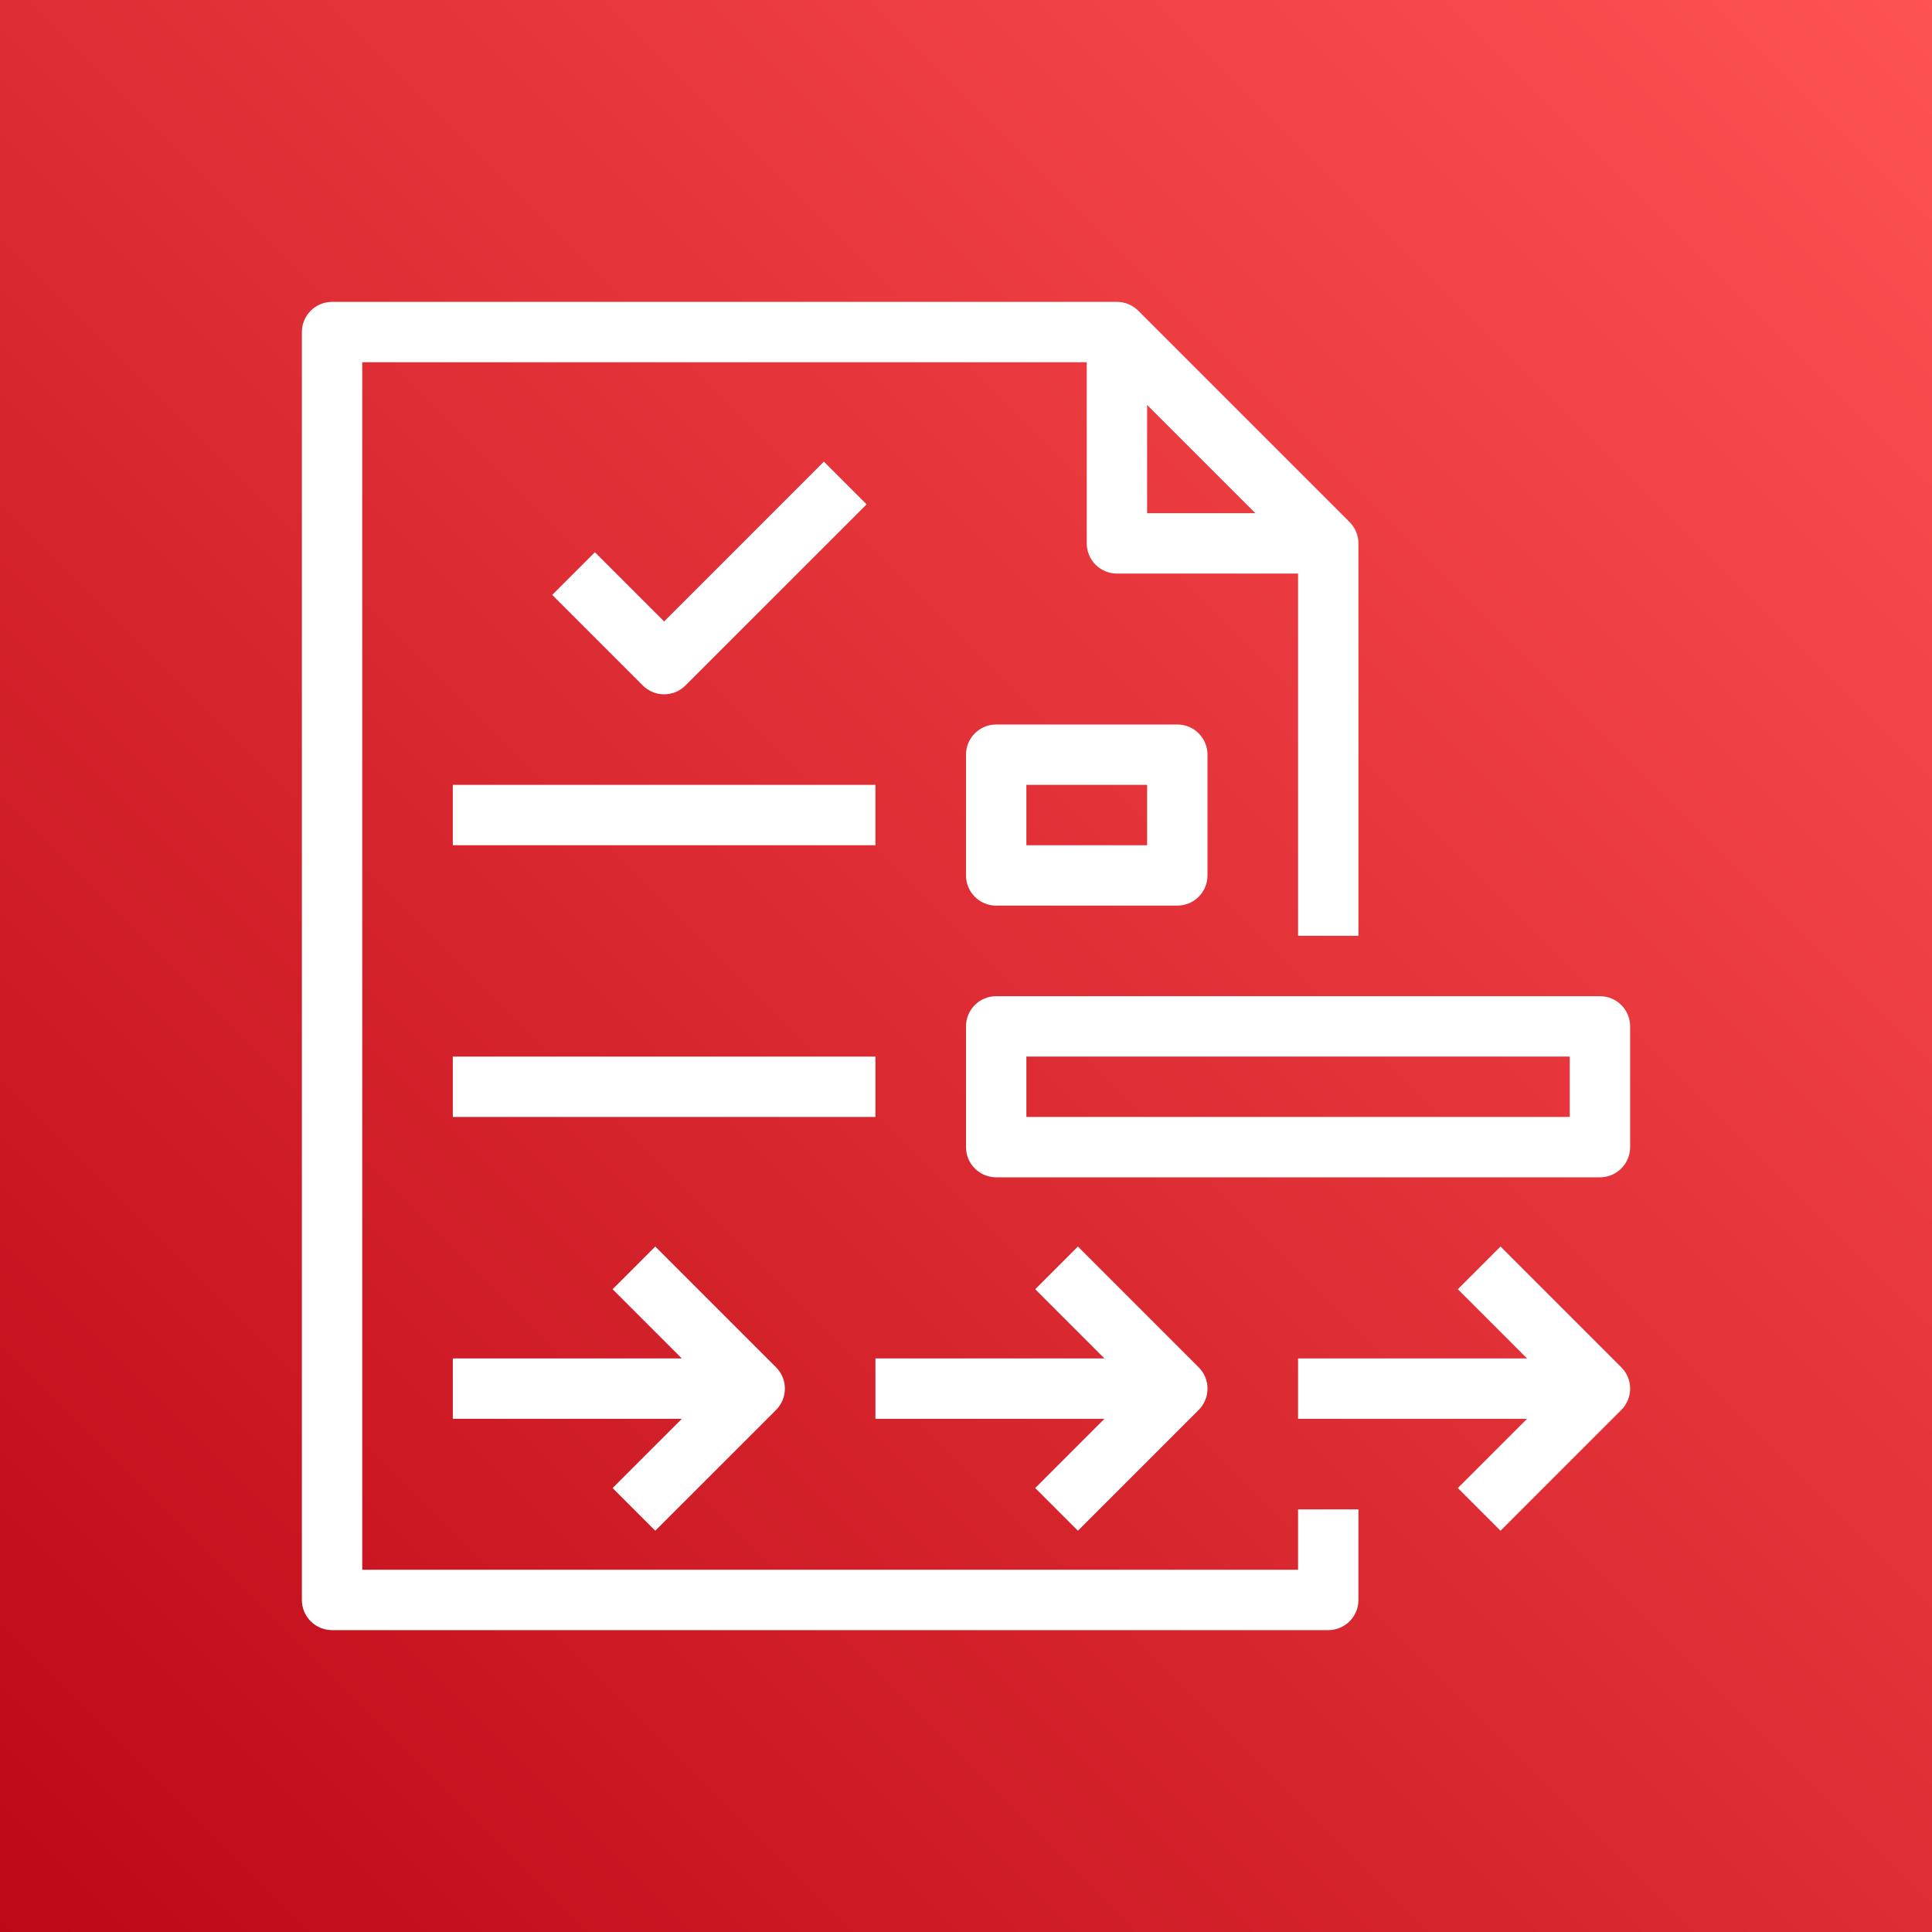
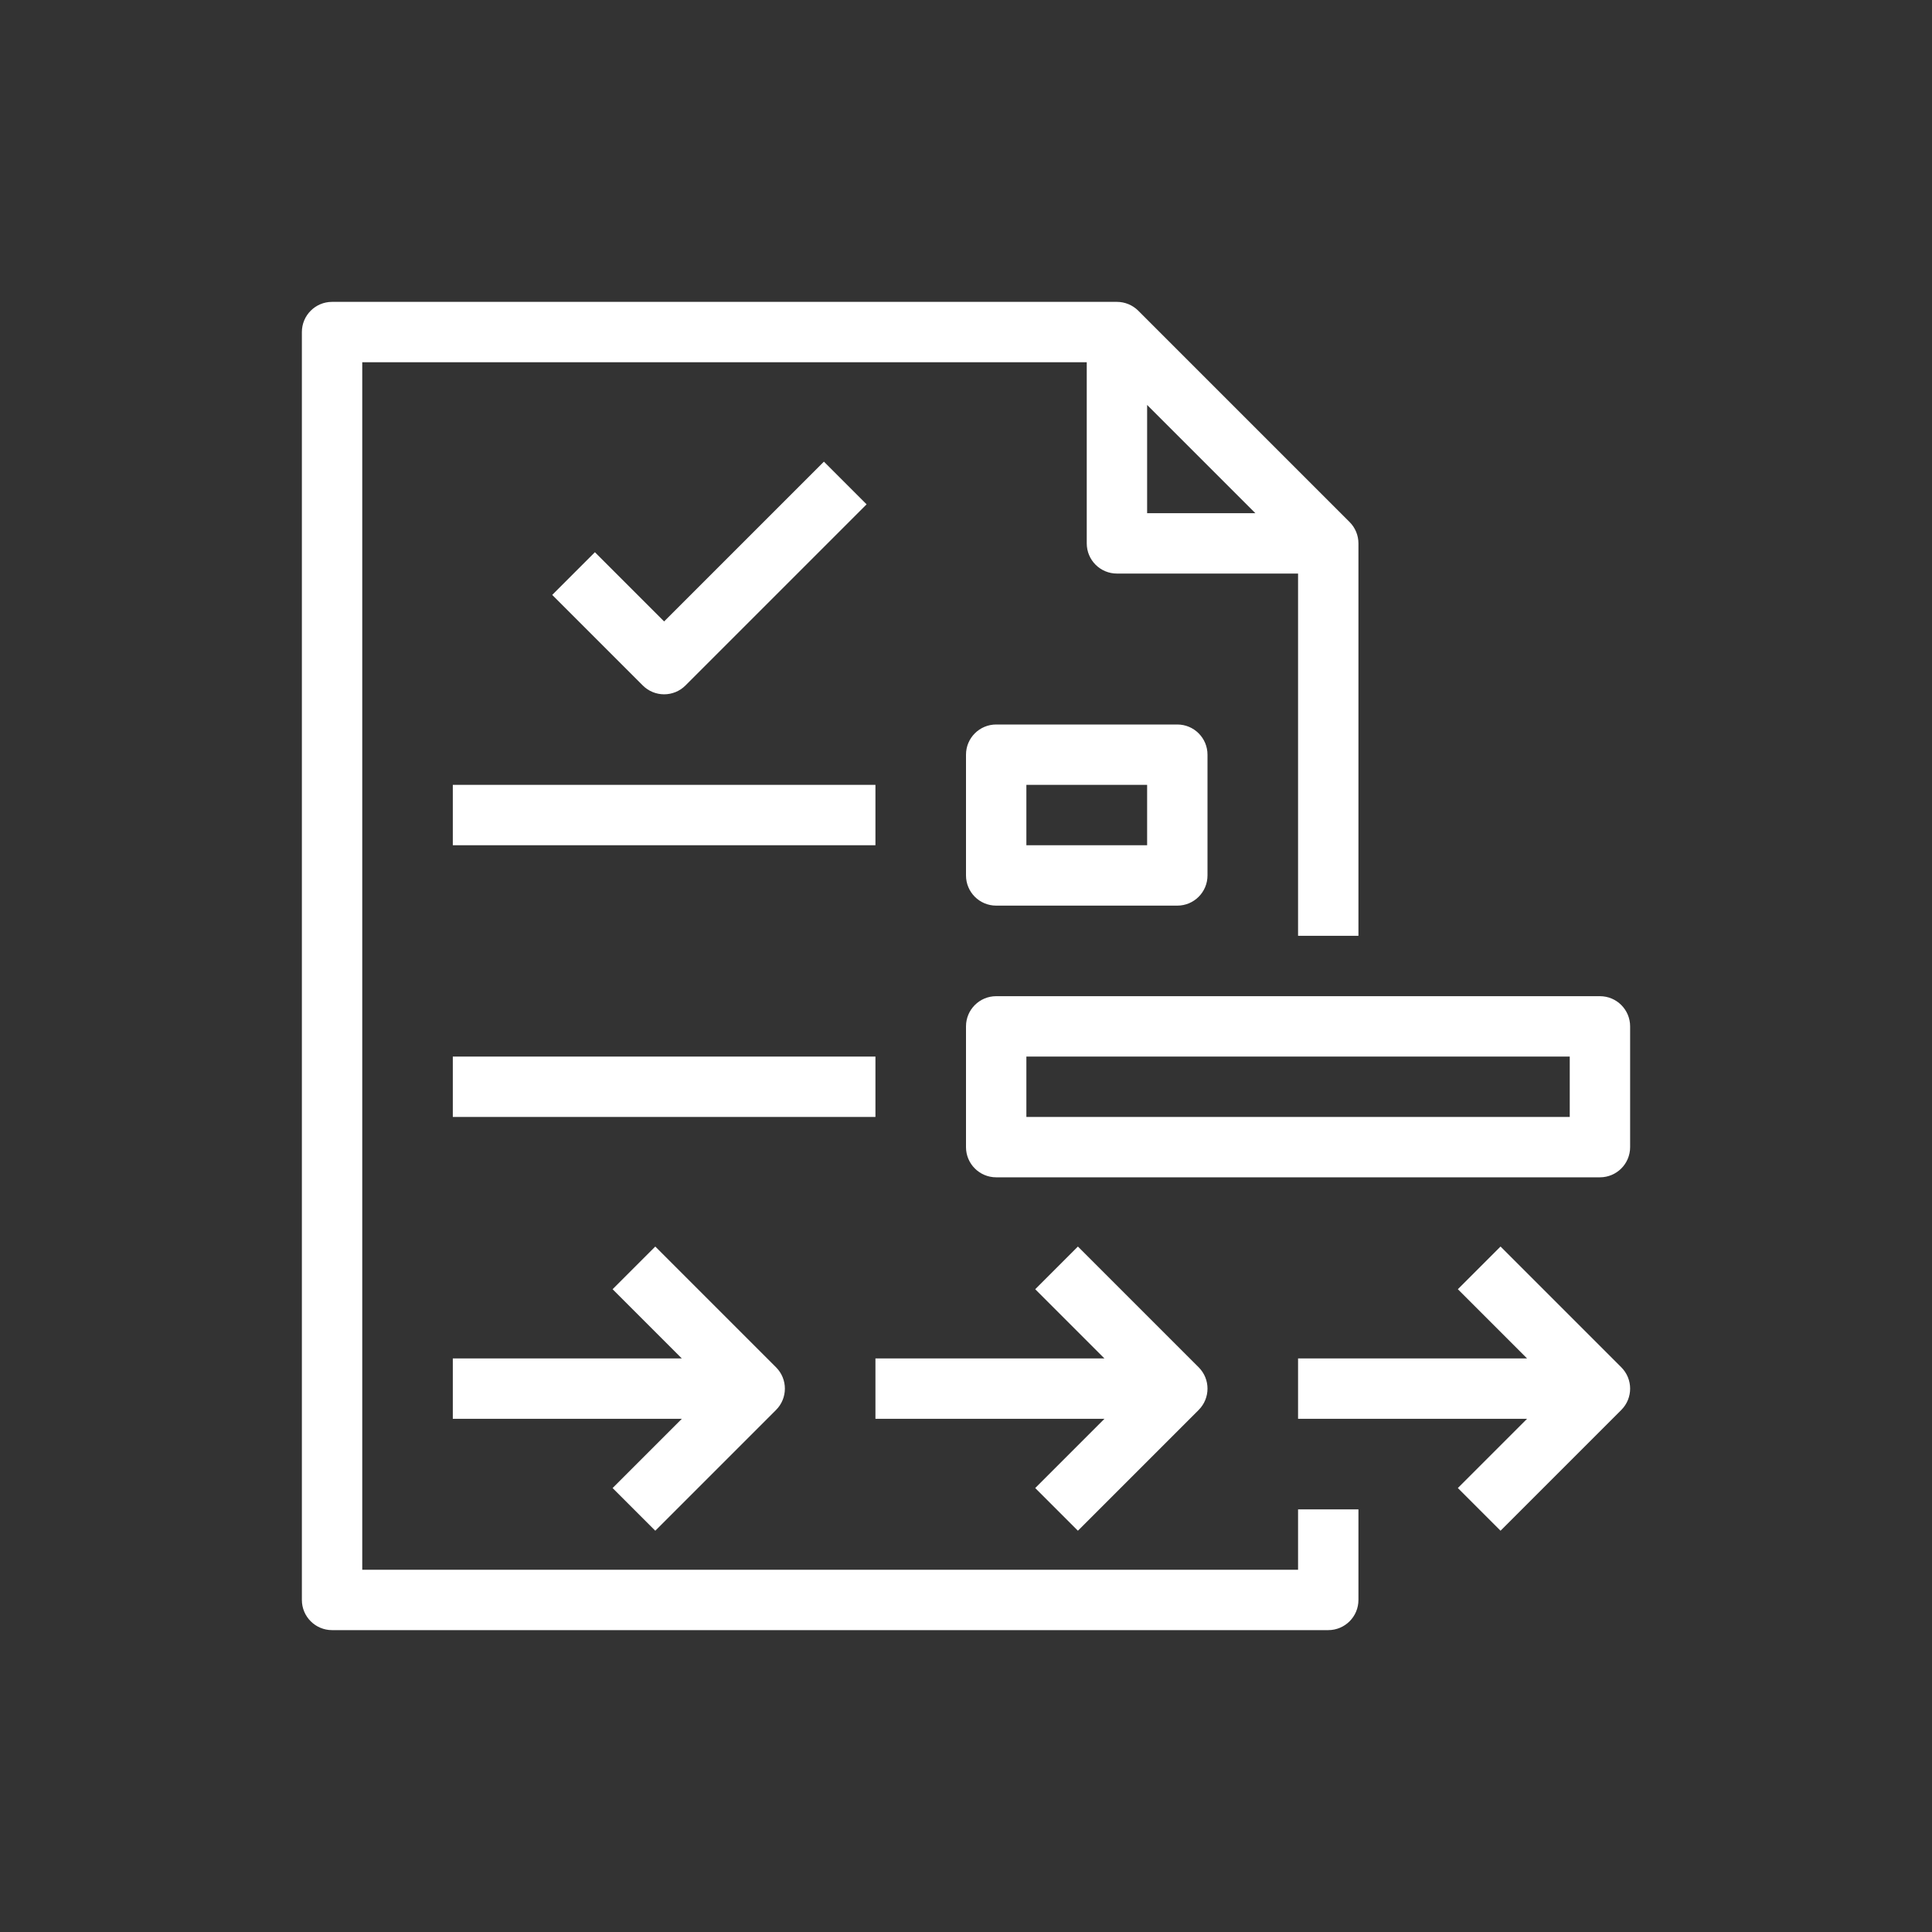
<svg xmlns="http://www.w3.org/2000/svg" width="64px" height="64px" viewBox="0 0 64 64" version="1.1">
  <rect x="0" y="0" width="64" height="64" fill="#333333" stroke="none" />
  <title>Icon-Architecture/48/Arch_AWS-Audit-Manager_48</title>
  <defs>
    <linearGradient x1="0%" y1="100%" x2="100%" y2="0%" id="linearGradient-1">
      <stop stop-color="#BD0816" offset="0%" />
      <stop stop-color="#FF5252" offset="100%" />
    </linearGradient>
  </defs>
  <g id="Icon-Architecture/48/Arch_AWS-Audit-Manager_48" stroke="none" stroke-width="1" fill="none" fill-rule="evenodd">
    <g id="Rectangle" fill="url(#linearGradient-1)">
-       <rect x="0" y="0" width="64" height="64" />
-     </g>
+       </g>
    <g id="Icon-Service/48/AWS-Audit-Manager_48" transform="translate(8, 8)" fill="#FFFFFF">
      <path d="M41.707,33.293 L40.293,34.707 L42.586,37 L35,37 L35,39 L42.586,39 L40.293,41.293 L41.707,42.707 L45.707,38.707 C46.098,38.316 46.098,37.684 45.707,37.293 L41.707,33.293 Z M21,39 L28.586,39 L26.293,41.293 L27.707,42.707 L31.707,38.707 C32.098,38.316 32.098,37.684 31.707,37.293 L27.707,33.293 L26.293,34.707 L28.586,37 L21,37 L21,39 Z M13.707,42.707 L17.707,38.707 C18.098,38.316 18.098,37.684 17.707,37.293 L13.707,33.293 L12.293,34.707 L14.586,37 L7,37 L7,39 L14.586,39 L12.293,41.293 L13.707,42.707 Z M7,29 L21,29 L21,27 L7,27 L7,29 Z M7,20 L21,20 L21,18 L7,18 L7,20 Z M26,20 L30,20 L30,18 L26,18 L26,20 Z M31,16 C31.553,16 32,16.448 32,17 L32,21 C32,21.552 31.553,22 31,22 L25,22 C24.447,22 24,21.552 24,21 L24,17 C24,16.448 24.447,16 25,16 L31,16 Z M26,29 L44,29 L44,27 L26,27 L26,29 Z M46,26 L46,30 C46,30.552 45.553,31 45,31 L25,31 C24.447,31 24,30.552 24,30 L24,26 C24,25.448 24.447,25 25,25 L45,25 C45.553,25 46,25.448 46,26 L46,26 Z M30,9 L33.586,9 L30,5.414 L30,9 Z M35,42 L37,42 L37,45 C37,45.552 36.553,46 36,46 L3,46 C2.447,46 2,45.552 2,45 L2,3 C2,2.448 2.447,2 3,2 L29,2 C29.266,2 29.519,2.106 29.707,2.293 L36.707,9.293 C36.895,9.481 37,9.735 37,10 L37,23 L35,23 L35,11 L29,11 C28.447,11 28,10.552 28,10 L28,4 L4,4 L4,44 L35,44 L35,42 Z M14,15 C13.744,15 13.488,14.902 13.293,14.707 L10.293,11.707 L11.707,10.293 L14,12.586 L19.293,7.293 L20.707,8.707 L14.707,14.707 C14.512,14.902 14.256,15 14,15 L14,15 Z" id="Fill-5" />
    </g>
  </g>
</svg>